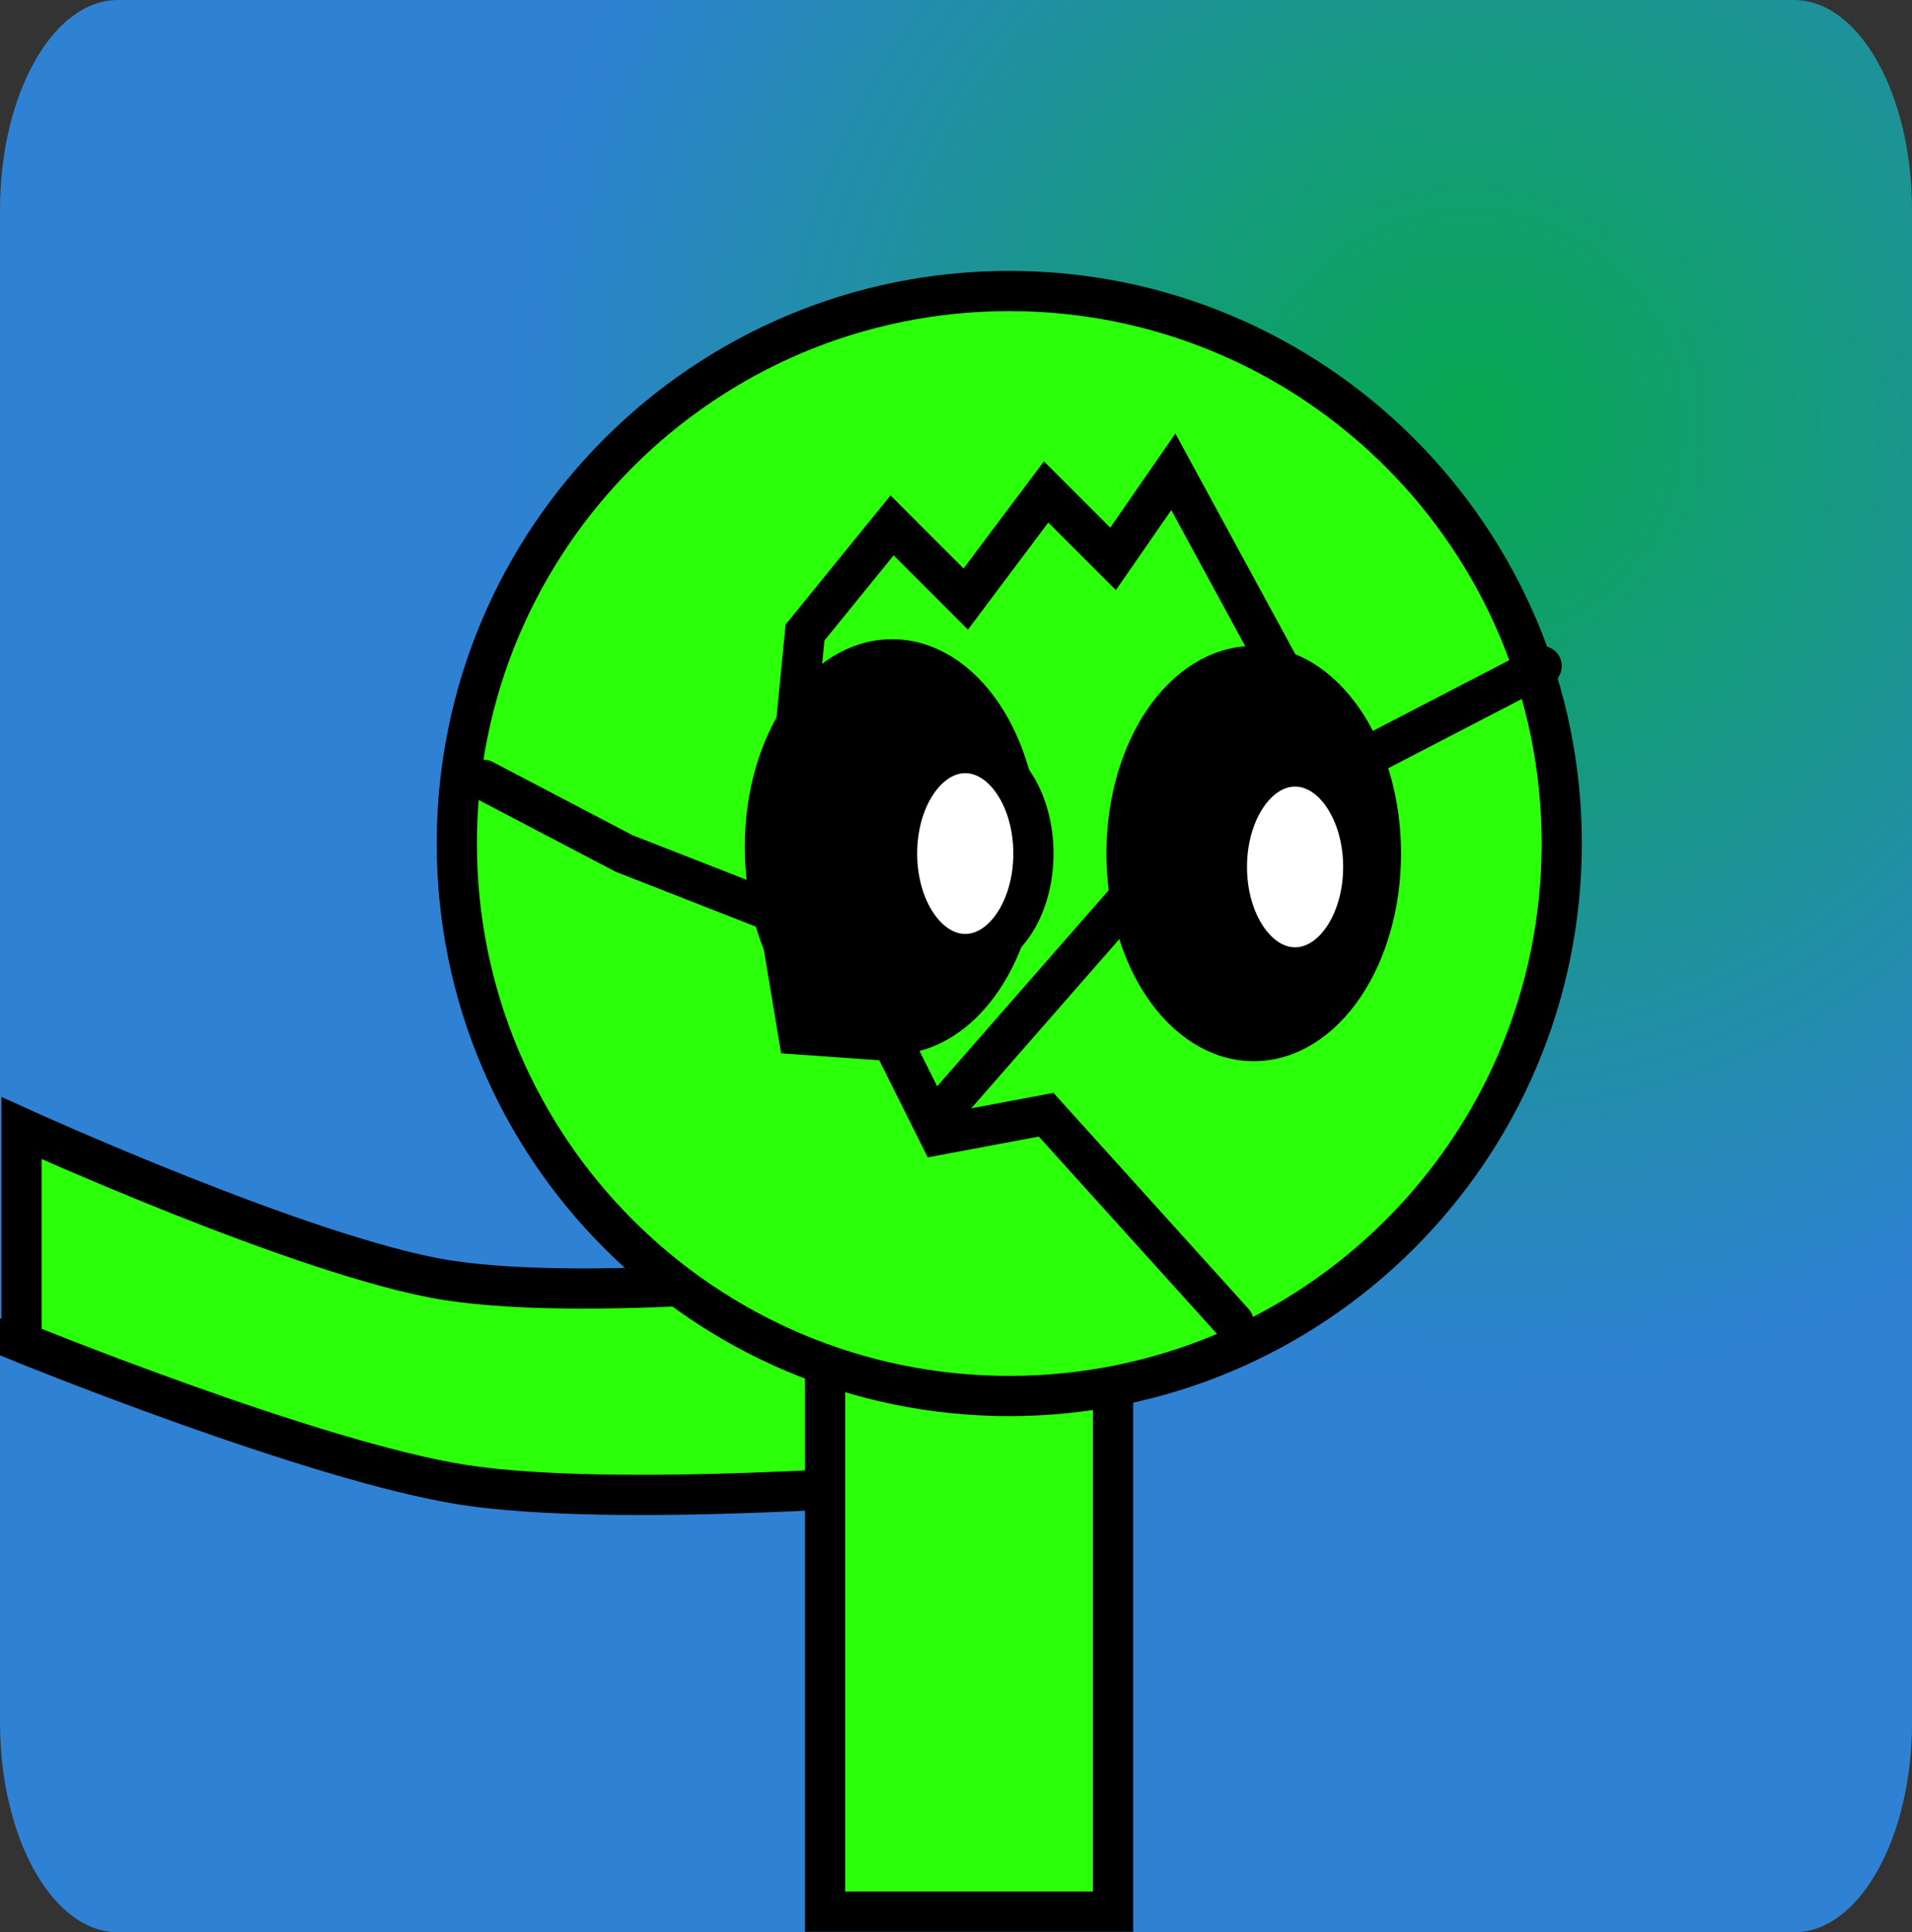
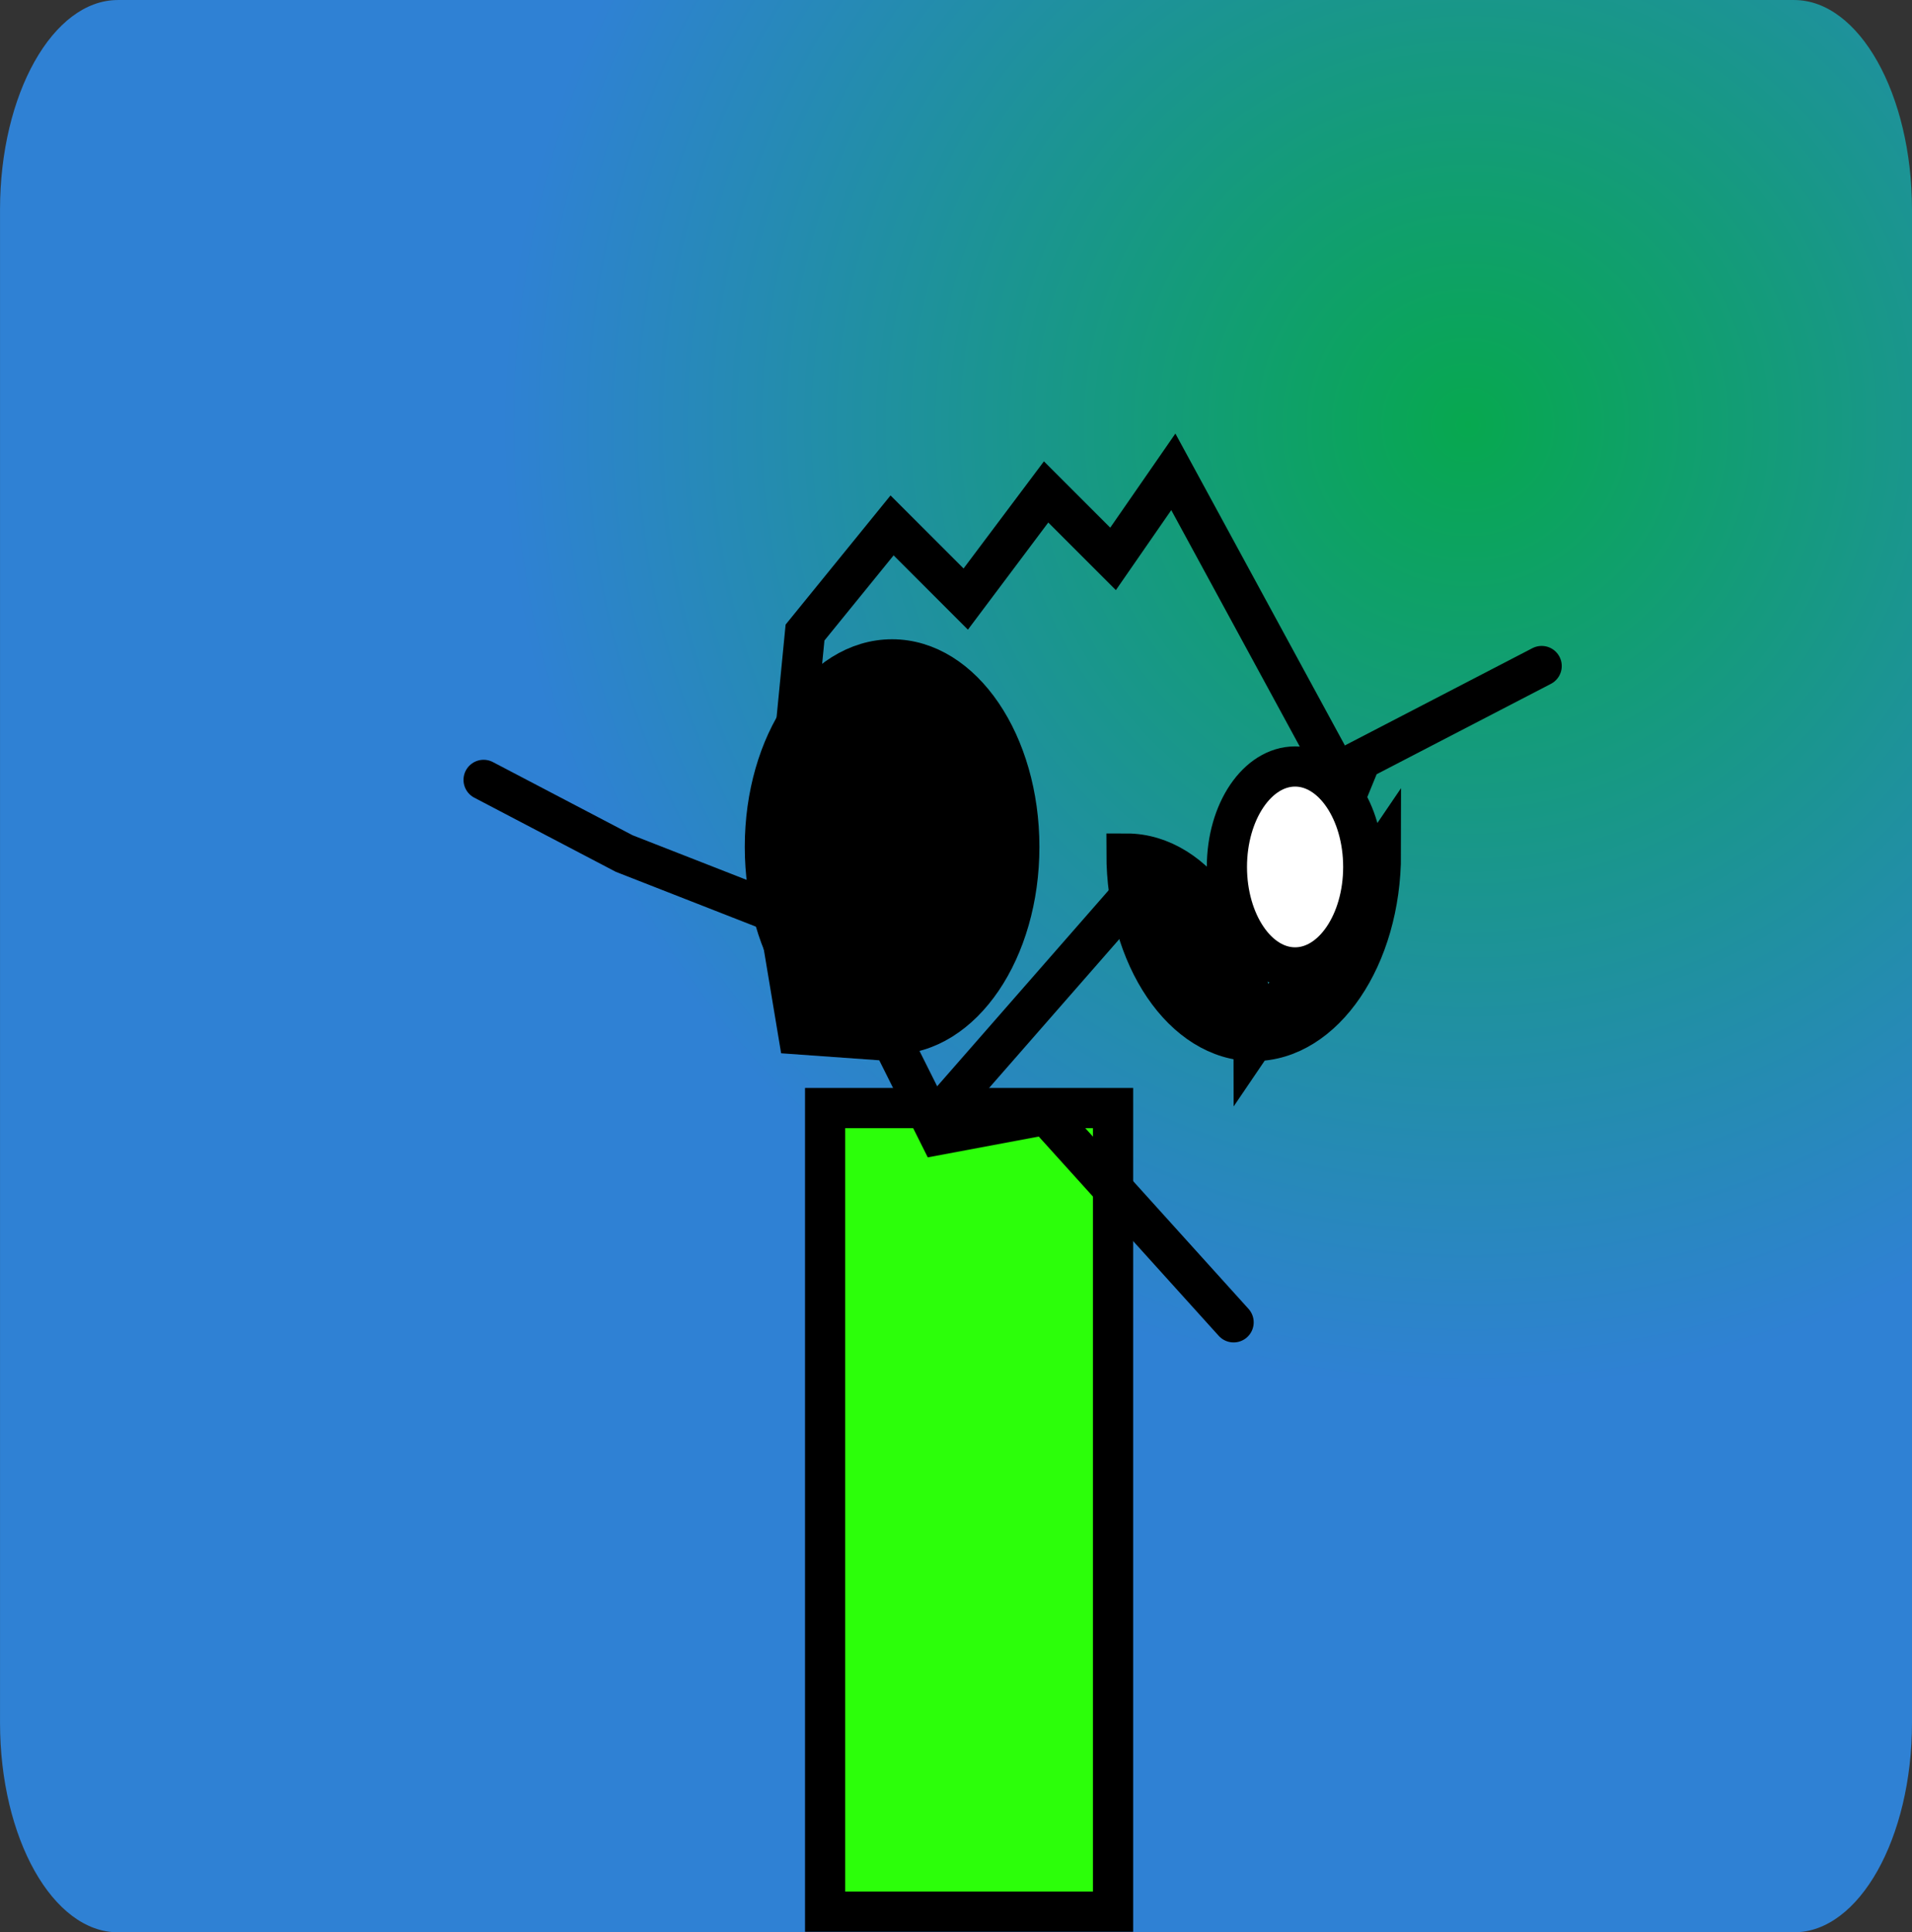
<svg xmlns="http://www.w3.org/2000/svg" version="1.1" width="95.172" height="96.176" viewBox="0,0,95.172,96.176">
  <rect x="0" y="0" width="95.172" height="96.176" fill="#333333" stroke="none" />
  <defs>
    <radialGradient cx="265.654" cy="153.717" r="48.088" gradientUnits="userSpaceOnUse" id="color-1">
      <stop offset="0" stop-color="#07a84f" />
      <stop offset="1" stop-color="#2f81d4" />
    </radialGradient>
  </defs>
  <g transform="translate(-192.583,-132.566)">
    <g data-paper-data="{&quot;isPaintingLayer&quot;:true}" fill-rule="nonzero" stroke-linejoin="miter" stroke-miterlimit="10" stroke-dasharray="" stroke-dashoffset="0" style="mix-blend-mode: normal">
      <path d="M238.321,172.217c0,5.063 -3.209,9.167 -7.167,9.167c-3.958,0 -7.167,-4.104 -7.167,-9.167c0,-5.063 3.209,-9.167 7.167,-9.167c3.958,0 7.167,4.104 7.167,9.167z" fill="#ffce0a" stroke="none" stroke-width="0" stroke-linecap="butt" />
      <path d="M287.755,143.002v75.308c0,5.753 -2.631,10.433 -5.869,10.433h-83.434c-3.235,0 -5.868,-4.68 -5.868,-10.433v-75.31c0,-5.753 2.633,-10.433 5.868,-10.433h83.434c3.238,0 5.869,4.682 5.869,10.435z" fill="url(#color-1)" stroke="none" stroke-width="1" stroke-linecap="butt" />
-       <path d="M193.654,199.383v-10.667c0,0 14.163,6.443 21.136,7.561c7.538,1.208 22.53,-0.561 22.53,-0.561l1.333,10.667c0,0 -15.43,1.266 -23.014,0.087c-7.412,-1.153 -21.986,-7.087 -21.986,-7.087z" fill="#2cff0a" stroke="#000000" stroke-width="2" stroke-linecap="butt" />
      <path d="M233.654,227.717v-40h14.333v40z" fill="#2cff0a" stroke="#000000" stroke-width="2" stroke-linecap="butt" />
-       <path d="M215.321,174.55c0,-15.188 12.312,-27.5 27.5,-27.5c15.188,0 27.5,12.312 27.5,27.5c0,15.188 -12.312,27.5 -27.5,27.5c-15.188,0 -27.5,-12.312 -27.5,-27.5z" fill="#2cff0a" stroke="#000000" stroke-width="2" stroke-linecap="butt" />
      <path d="M216.654,171.383l7,3.667l7.667,3l1,6l4.667,0.333l2.333,4.667l5.333,-1l9.333,10.333" fill="none" stroke="#000000" stroke-width="2" stroke-linecap="round" />
      <path d="M239.321,188.05l9.333,-10.667l8.667,0.333l3,-7.333l9,-4.667" fill="none" stroke="#000000" stroke-width="2" stroke-linecap="round" />
      <path d="M231.321,177.717l1.333,-13.667l4.333,-5.333l3.667,3.667l4,-5.333l3.333,3.333l3,-4.333l8.333,15.333" fill="none" stroke="#000000" stroke-width="2" stroke-linecap="round" />
      <path d="M243.321,174.717c0,5.155 -2.836,9.333 -6.333,9.333c-3.498,0 -6.333,-4.179 -6.333,-9.333c0,-5.155 2.836,-9.333 6.333,-9.333c3.498,0 6.333,4.179 6.333,9.333z" fill="#000000" stroke="#000000" stroke-width="2" stroke-linecap="butt" />
-       <path d="M261.321,175.05c0,5.155 -2.836,9.333 -6.333,9.333c-3.498,0 -6.333,-4.179 -6.333,-9.333c0,-5.155 2.836,-9.333 6.333,-9.333c3.498,0 6.333,4.179 6.333,9.333z" fill="#000000" stroke="#000000" stroke-width="2" stroke-linecap="butt" />
+       <path d="M261.321,175.05c0,5.155 -2.836,9.333 -6.333,9.333c-3.498,0 -6.333,-4.179 -6.333,-9.333c3.498,0 6.333,4.179 6.333,9.333z" fill="#000000" stroke="#000000" stroke-width="2" stroke-linecap="butt" />
      <path d="M260.44,175.717c0,2.761 -1.519,5 -3.393,5c-1.874,0 -3.393,-2.239 -3.393,-5c0,-2.761 1.519,-5 3.393,-5c1.874,0 3.393,2.239 3.393,5z" fill="#ffffff" stroke="#000000" stroke-width="2" stroke-linecap="butt" />
-       <path d="M244.023,175.05c0,2.761 -1.519,5 -3.393,5c-1.874,0 -3.393,-2.239 -3.393,-5c0,-2.761 1.519,-5 3.393,-5c1.874,0 3.393,2.239 3.393,5z" fill="#ffffff" stroke="#000000" stroke-width="2" stroke-linecap="butt" />
    </g>
  </g>
</svg>